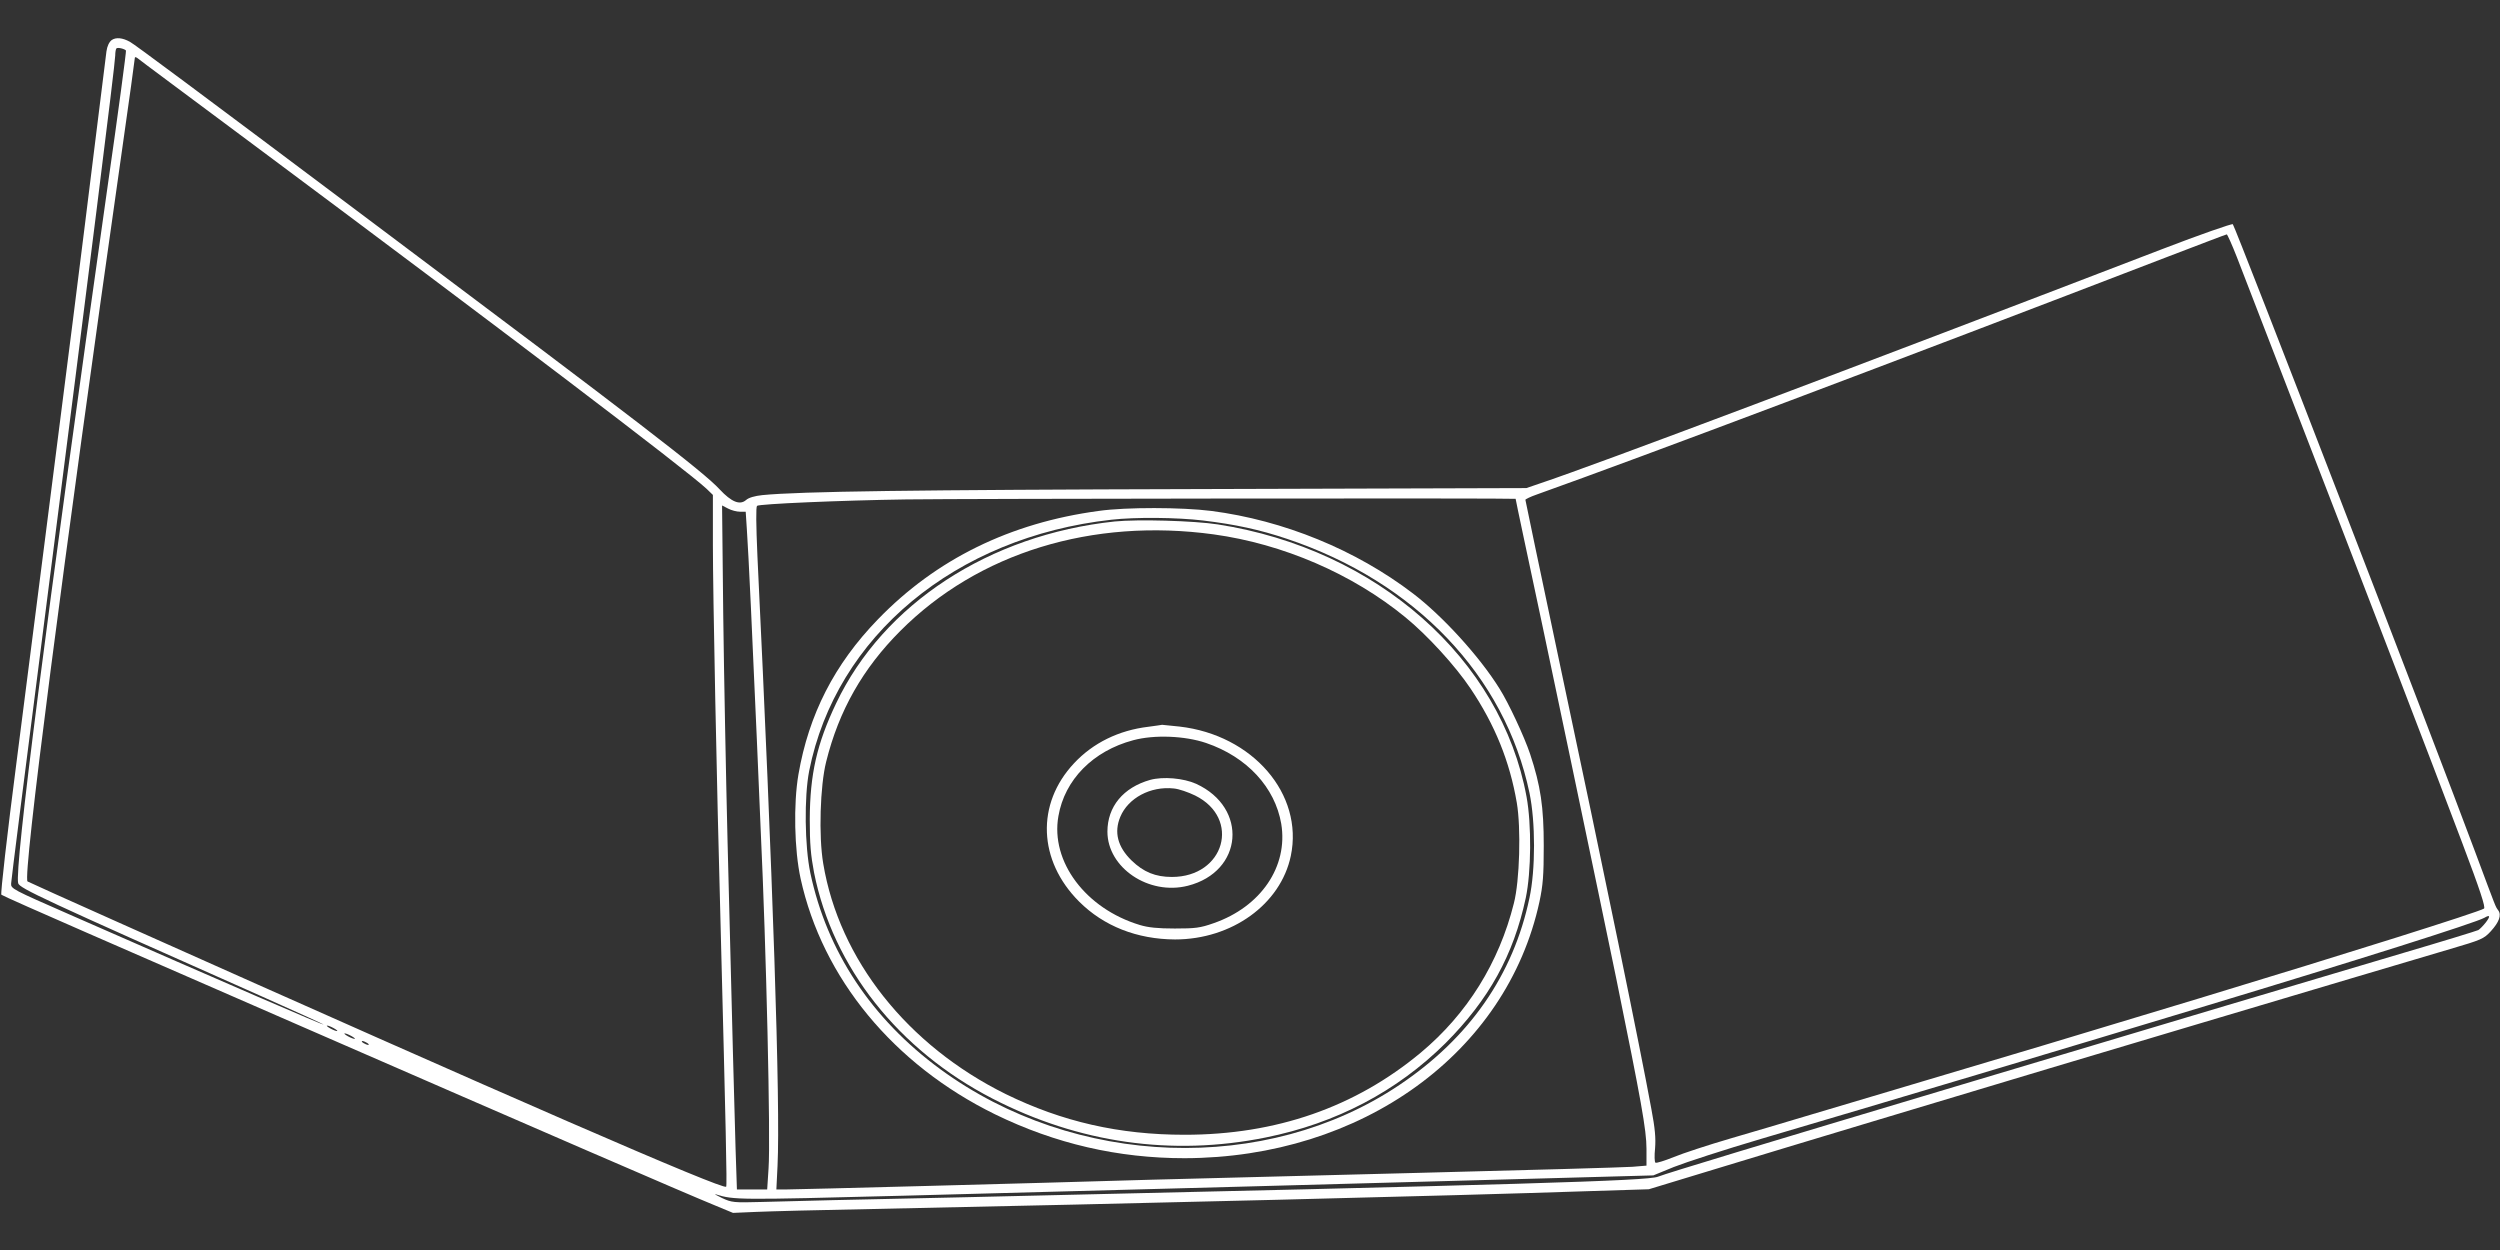
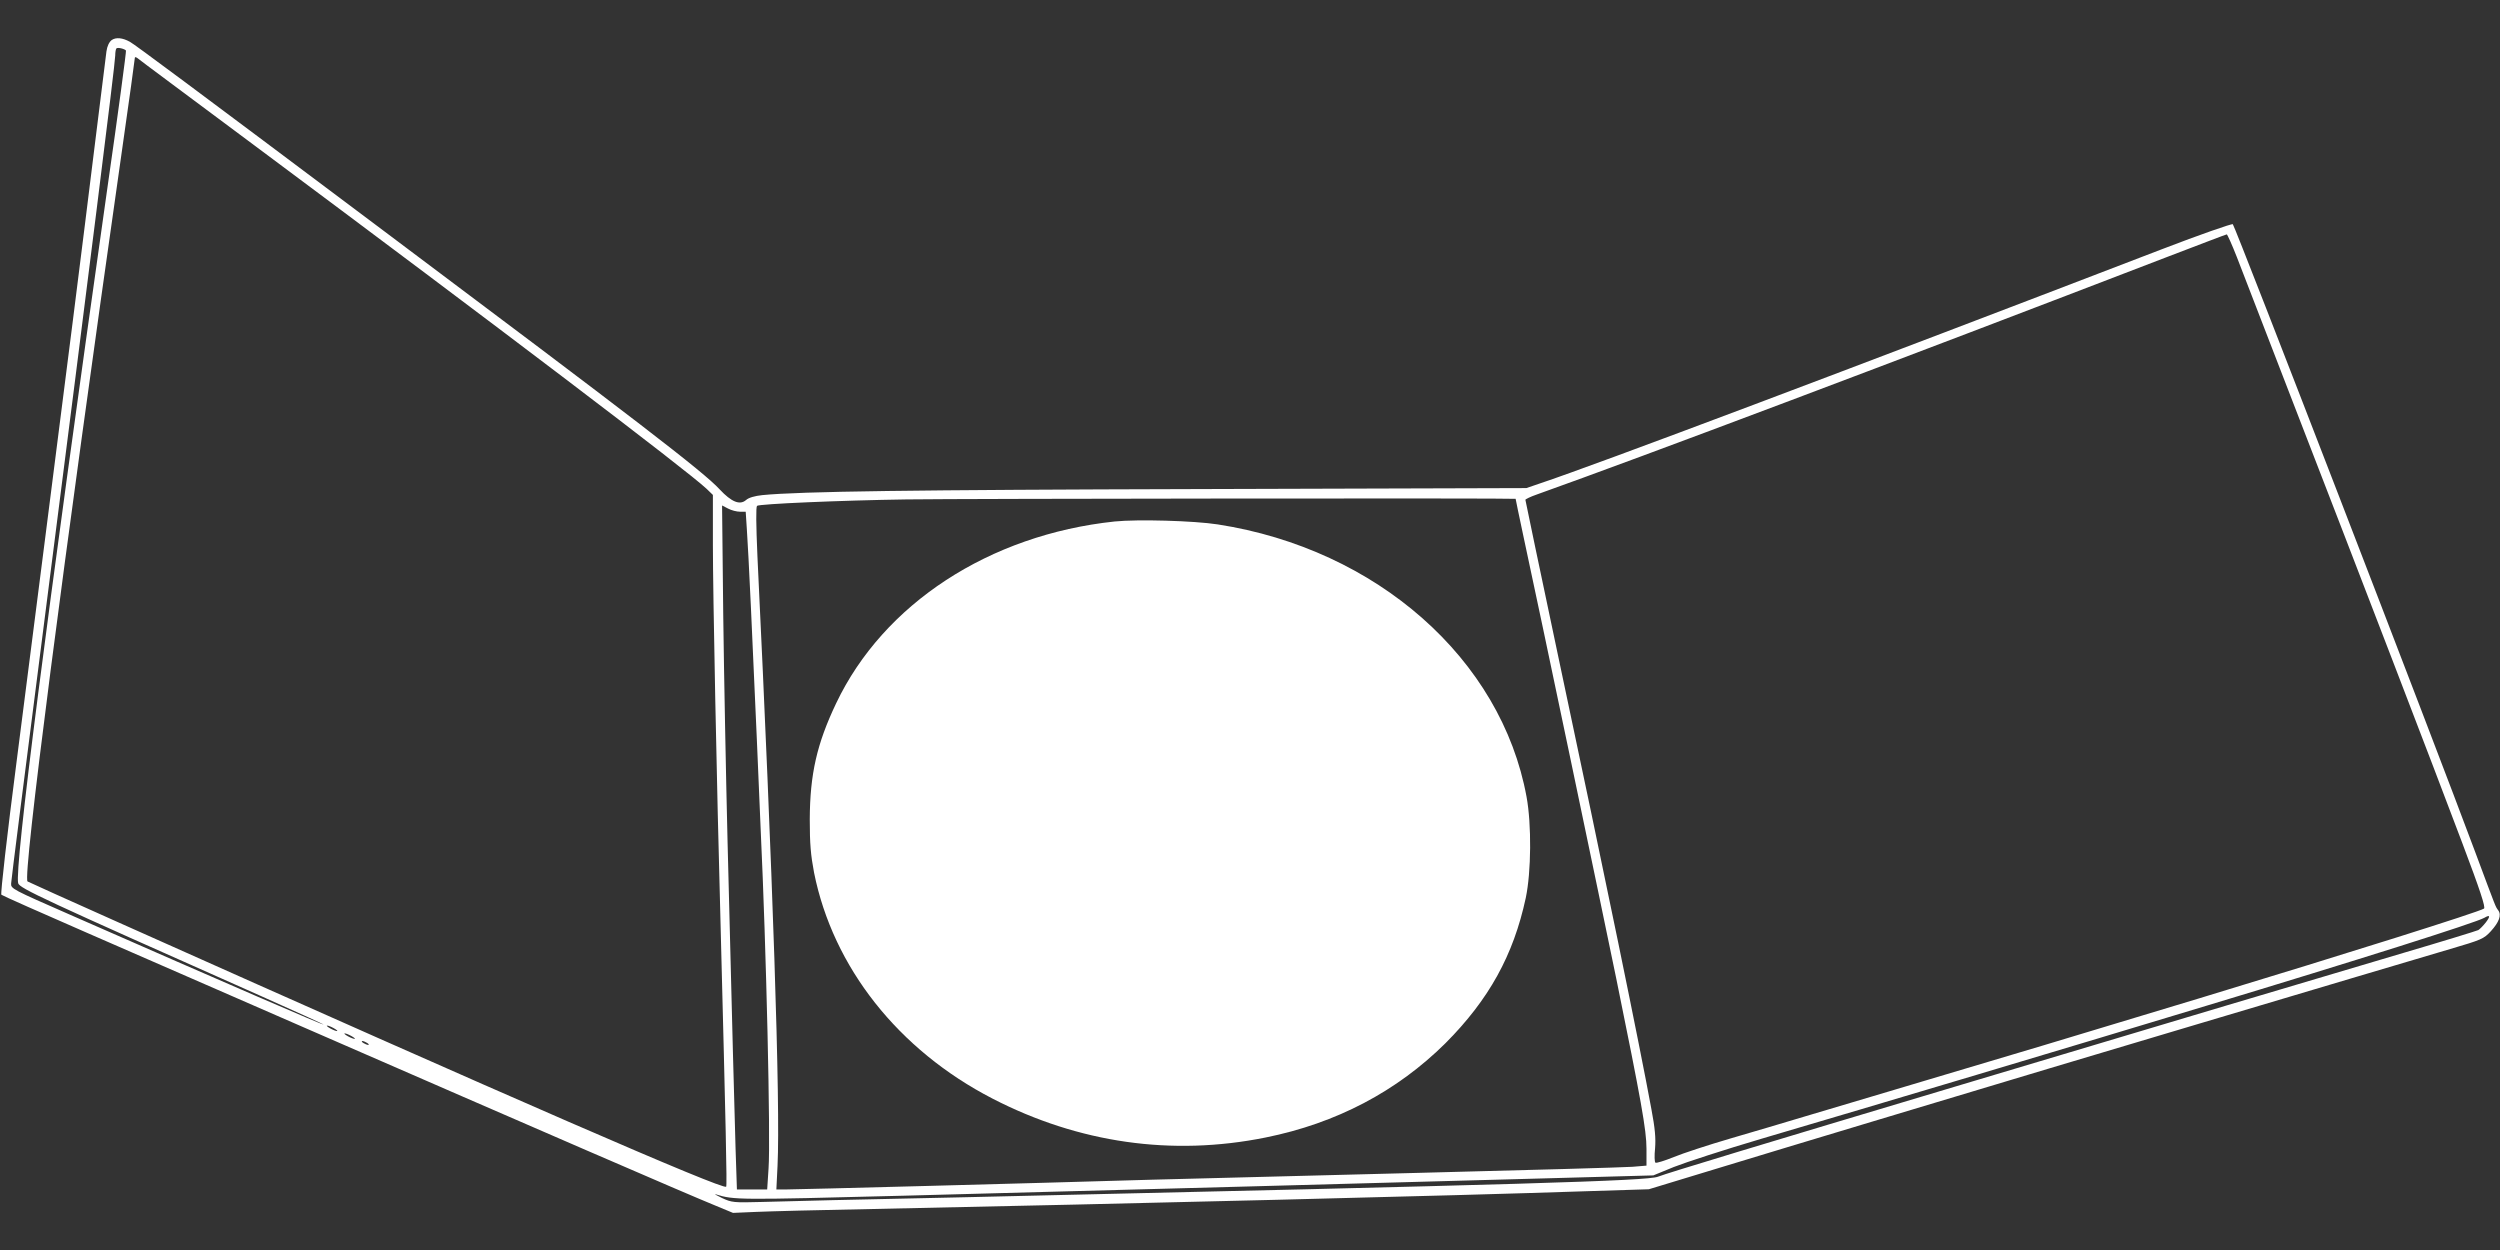
<svg xmlns="http://www.w3.org/2000/svg" version="1.0" width="1280pt" height="640pt" viewBox="0 0 1280 640" preserveAspectRatio="xMidYMid meet">
  <rect x="0" y="0" width="1280" height="640" fill="#333333" stroke="none" />
  <g transform="translate(0,640) scale(0.1,-0.1)" fill="#ffffff" stroke="none">
    <path d="M572 6195 c-13 -10 -23 -30 -27 -58 -3 -23 -30 -240 -60 -482 -57 -465 -157 -1256 -255 -2020 -32 -253 -98 -763 -145 -1134 -48 -370 -83 -677 -78 -682 4 -4 204 -93 443 -197 239 -104 737 -321 1105 -482 1204 -525 1959 -852 2104 -911 l94 -39 116 5 c64 3 334 10 601 15 1308 27 2982 68 3654 91 l318 10 362 110 c347 106 1196 361 1686 508 129 38 453 135 720 215 702 209 1141 340 1335 397 160 47 172 52 208 91 42 46 56 83 38 107 -15 21 -7 1 -117 296 -210 565 -1229 3204 -1242 3217 -4 4 -168 -53 -363 -128 -1601 -615 -2899 -1104 -3184 -1199 l-70 -24 -1660 -5 c-1485 -4 -2058 -12 -2252 -31 -38 -4 -70 -13 -83 -25 -32 -28 -75 -10 -135 54 -81 89 -440 364 -1715 1320 -1006 755 -1281 959 -1305 972 -38 21 -71 24 -93 9z m73 -54 c2 -4 -40 -320 -95 -702 -316 -2231 -476 -3482 -457 -3561 7 -26 127 -82 1235 -574 182 -81 331 -149 329 -150 -3 -3 -473 200 -1297 562 -299 131 -305 134 -303 161 2 29 59 475 193 1523 198 1546 340 2676 340 2716 0 17 3 33 6 36 6 7 43 -2 49 -11z m665 -491 c1235 -920 2206 -1657 2308 -1753 l32 -31 0 -255 c0 -246 19 -1206 40 -1971 26 -1011 33 -1311 28 -1316 -17 -17 -1096 452 -3113 1354 -253 113 -462 207 -464 209 -26 21 181 1621 484 3746 36 251 65 462 65 468 0 8 4 8 13 2 6 -6 280 -209 607 -453z m10143 -567 c25 -65 154 -399 287 -743 349 -901 723 -1874 866 -2254 93 -246 121 -332 112 -338 -31 -19 -682 -224 -1453 -458 -822 -249 -785 -237 -1600 -480 -132 -39 -321 -96 -420 -125 -99 -30 -272 -81 -385 -114 -113 -33 -244 -76 -290 -95 -47 -19 -89 -32 -94 -29 -5 3 -6 36 -2 74 4 51 0 101 -19 201 -60 327 -234 1174 -476 2313 -93 440 -169 803 -169 806 0 3 26 16 58 27 541 193 1836 681 3232 1218 162 62 298 114 301 114 3 0 27 -53 52 -117z m-3693 -1237 c0 -2 18 -89 40 -192 87 -402 402 -1908 475 -2263 128 -628 155 -777 155 -873 l0 -86 -72 -6 c-40 -3 -532 -17 -1093 -31 -561 -14 -1175 -30 -1365 -35 -639 -19 -1821 -50 -1873 -50 l-52 0 6 122 c15 310 -24 1484 -103 3121 -7 162 -8 251 -2 257 10 10 428 28 764 33 283 4 3120 7 3120 3z m-3971 -66 l29 0 6 -92 c8 -111 30 -587 51 -1073 8 -192 17 -404 20 -470 28 -594 51 -1577 40 -1727 l-7 -108 -77 0 -78 0 -7 212 c-7 220 -15 556 -41 1573 -8 325 -18 844 -22 1154 l-6 563 31 -16 c17 -9 44 -16 61 -16z m8939 -2102 c-14 -18 -31 -35 -39 -40 -8 -4 -180 -57 -384 -117 -622 -184 -1012 -301 -2300 -686 -973 -291 -1469 -441 -1517 -460 -55 -21 -692 -40 -3553 -105 -484 -10 -949 -21 -1033 -24 -147 -4 -155 -3 -205 20 -29 14 -43 22 -32 19 93 -29 110 -29 962 -7 890 24 2742 73 3438 93 l400 11 105 43 c58 23 260 89 450 145 598 176 1595 474 2275 680 778 235 1382 426 1425 451 29 17 32 9 8 -23z m-11018 -543 c14 -8 21 -14 15 -14 -5 0 -21 6 -35 14 -14 8 -20 14 -15 14 6 0 21 -6 35 -14z m90 -40 c14 -8 21 -14 15 -14 -5 0 -21 6 -35 14 -14 8 -20 14 -15 14 6 0 21 -6 35 -14z m80 -35 c8 -5 11 -10 5 -10 -5 0 -17 5 -25 10 -8 5 -10 10 -5 10 6 0 17 -5 25 -10z" />
-     <path d="M5625 3784 c-453 -61 -832 -247 -1130 -555 -223 -230 -354 -487 -407 -794 -26 -152 -21 -386 11 -533 112 -511 476 -952 995 -1207 309 -151 631 -225 971 -225 907 2 1649 538 1817 1313 18 85 22 134 22 287 0 199 -16 307 -70 470 -29 87 -111 263 -157 335 -102 164 -291 371 -442 486 -293 224 -663 375 -1033 423 -150 19 -436 20 -577 0z m535 -49 c165 -20 287 -46 430 -94 656 -220 1115 -701 1241 -1301 31 -149 31 -392 0 -537 -83 -395 -308 -718 -666 -958 -684 -459 -1661 -425 -2351 81 -352 258 -580 603 -665 1004 -29 138 -32 390 -6 523 137 689 748 1197 1547 1286 123 14 337 12 470 -4z" />
-     <path d="M5707 3730 c-642 -68 -1184 -422 -1426 -931 -99 -208 -134 -363 -135 -594 0 -127 5 -183 22 -273 97 -484 431 -908 914 -1157 440 -227 918 -296 1398 -199 362 73 672 236 921 483 222 223 348 450 411 744 28 133 30 376 4 517 -129 706 -767 1269 -1581 1395 -123 19 -410 27 -528 15z m507 -66 c355 -49 710 -202 981 -424 113 -92 257 -250 334 -365 125 -186 201 -374 237 -585 22 -129 15 -399 -15 -515 -76 -304 -239 -566 -476 -764 -336 -280 -741 -421 -1210 -421 -335 0 -627 67 -915 208 -504 249 -853 689 -935 1180 -24 141 -16 399 15 522 65 262 188 478 380 670 399 400 982 579 1604 494z" />
-     <path d="M5880 2679 c-152 -18 -284 -83 -381 -187 -195 -208 -184 -498 26 -708 126 -126 297 -193 491 -194 291 0 541 180 593 428 66 316 -195 619 -570 662 -46 5 -86 9 -89 9 -3 -1 -34 -5 -70 -10z m295 -83 c209 -71 353 -227 385 -414 36 -218 -104 -425 -347 -509 -68 -24 -93 -27 -198 -27 -87 0 -136 5 -179 18 -278 84 -458 325 -417 557 32 187 177 334 383 389 107 29 264 23 373 -14z" />
-     <path d="M5889 2407 c-138 -39 -219 -137 -219 -265 0 -185 212 -328 412 -277 283 72 310 399 42 522 -65 29 -169 38 -235 20z m230 -80 c236 -117 151 -417 -119 -417 -84 0 -145 25 -206 84 -72 70 -91 145 -58 224 40 96 155 158 274 145 25 -2 74 -19 109 -36z" />
+     <path d="M5707 3730 c-642 -68 -1184 -422 -1426 -931 -99 -208 -134 -363 -135 -594 0 -127 5 -183 22 -273 97 -484 431 -908 914 -1157 440 -227 918 -296 1398 -199 362 73 672 236 921 483 222 223 348 450 411 744 28 133 30 376 4 517 -129 706 -767 1269 -1581 1395 -123 19 -410 27 -528 15z m507 -66 z" />
  </g>
</svg>